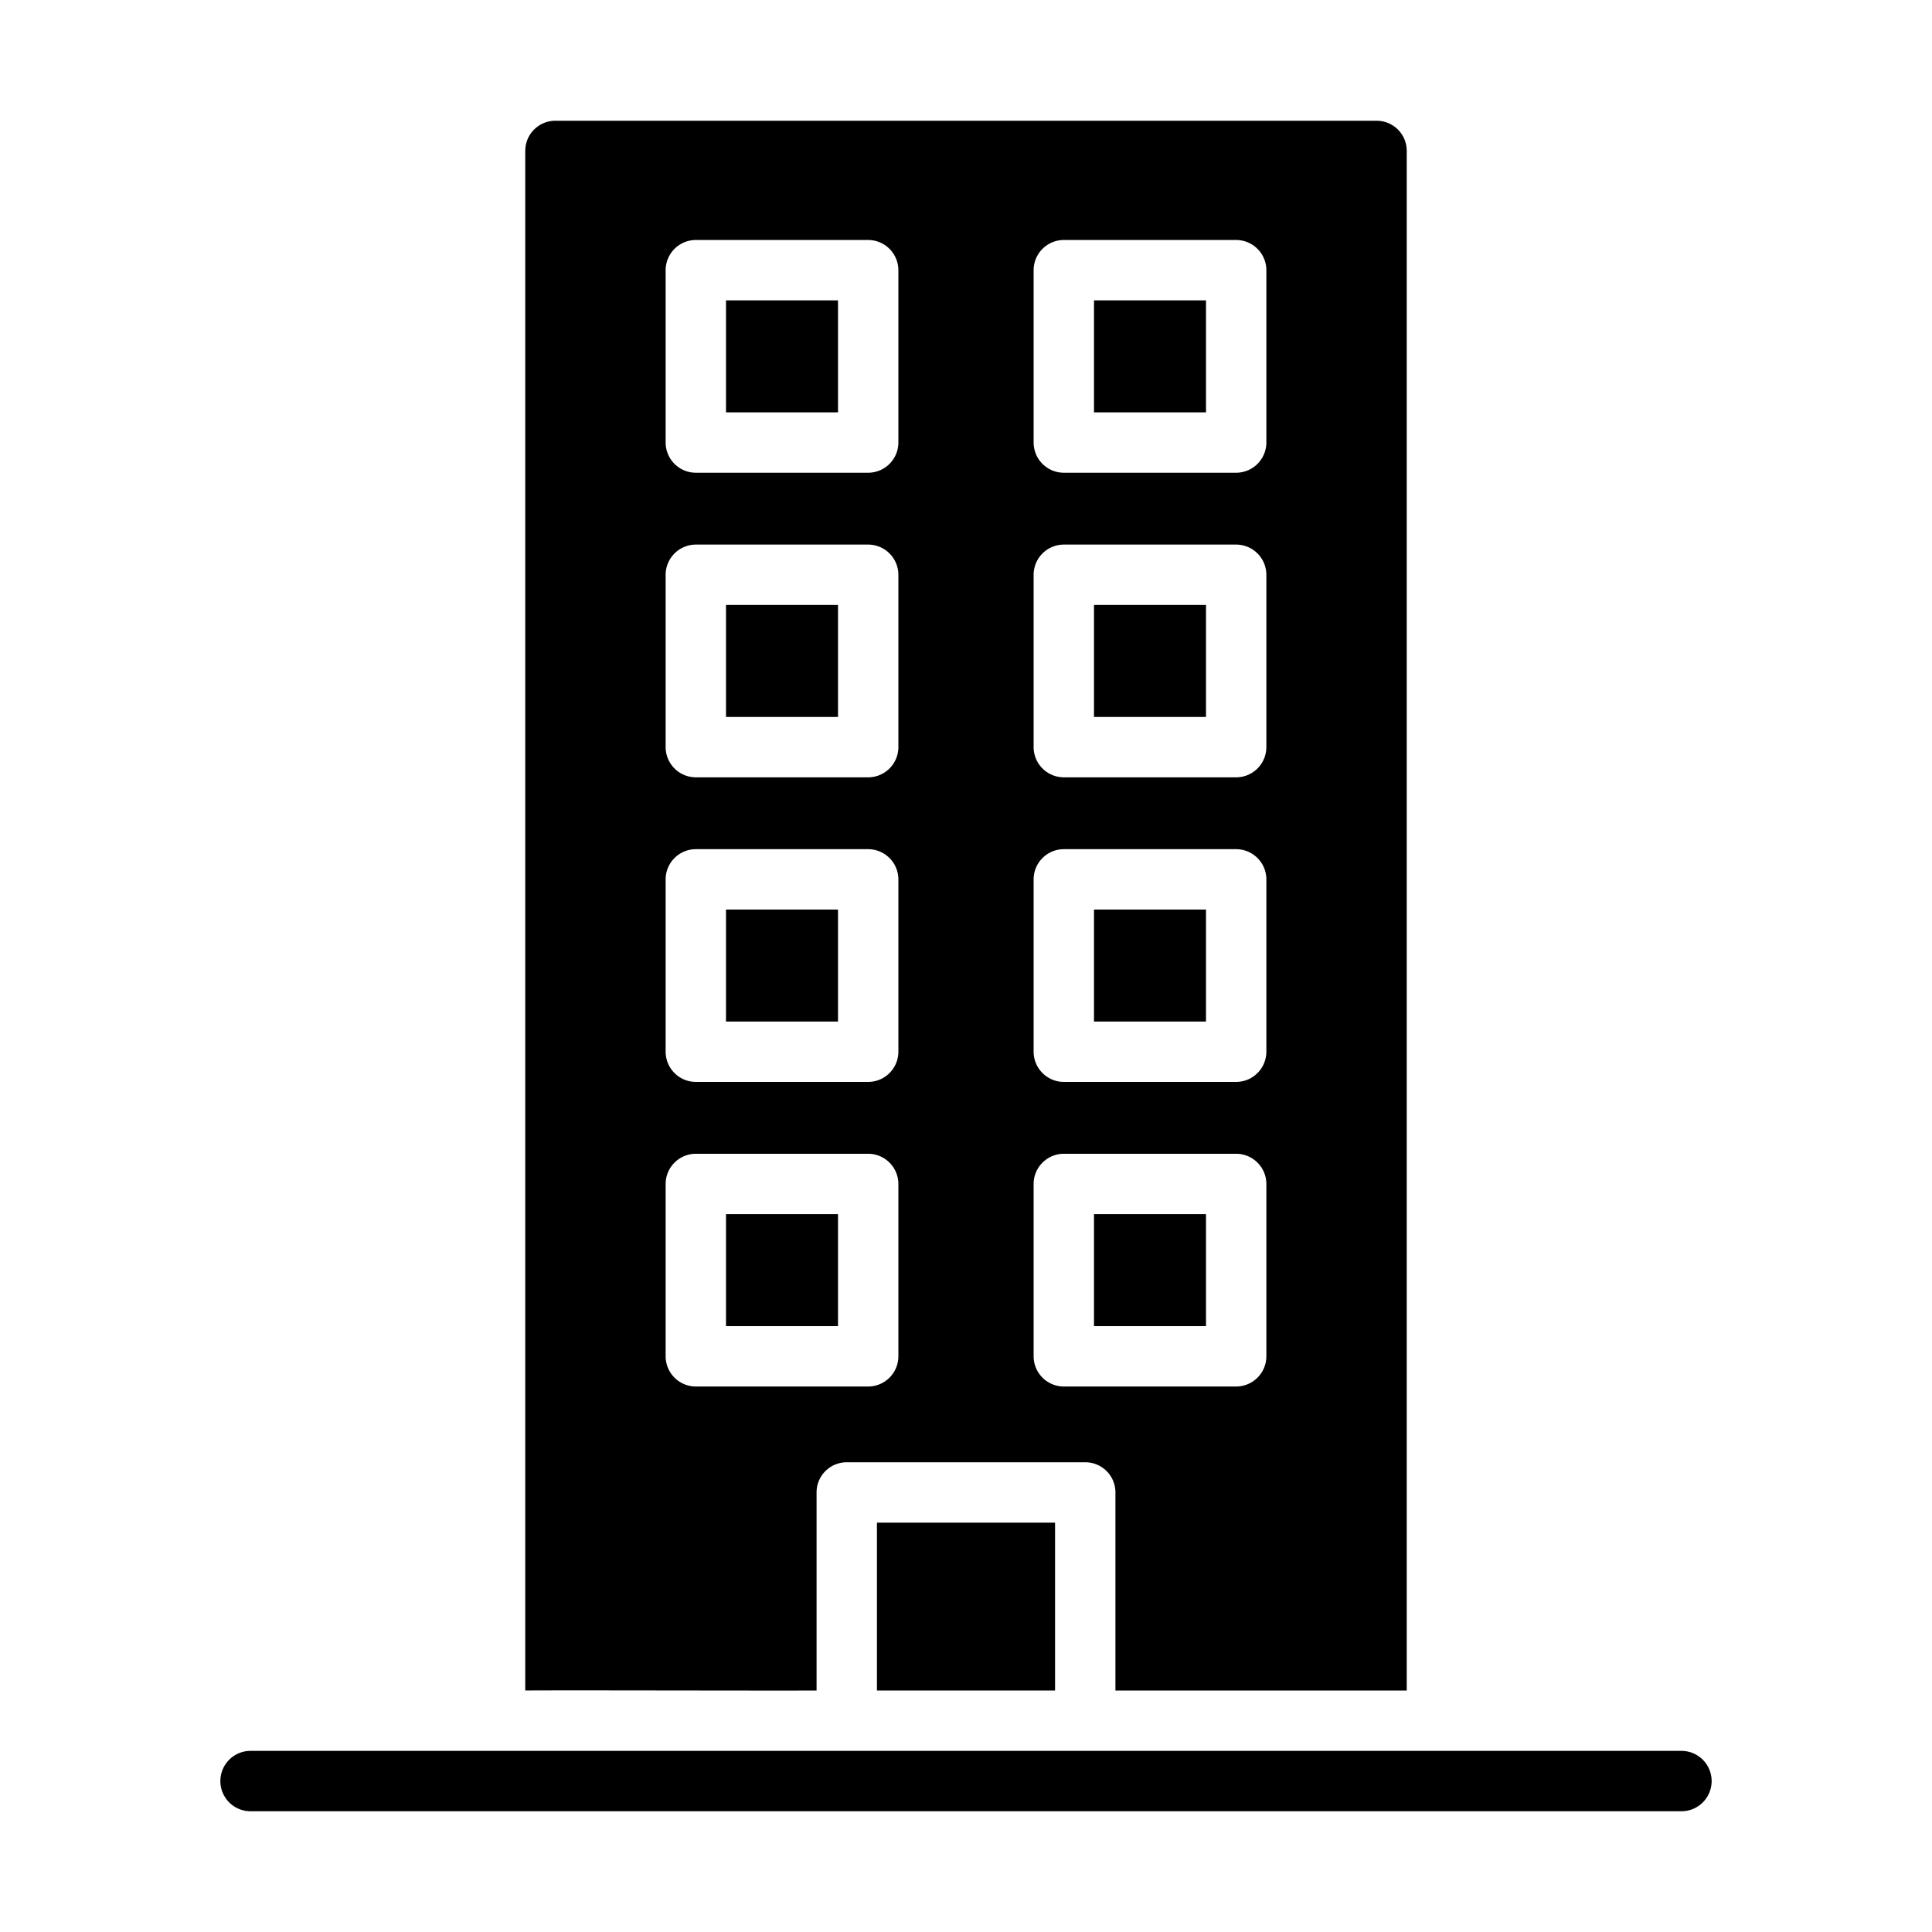
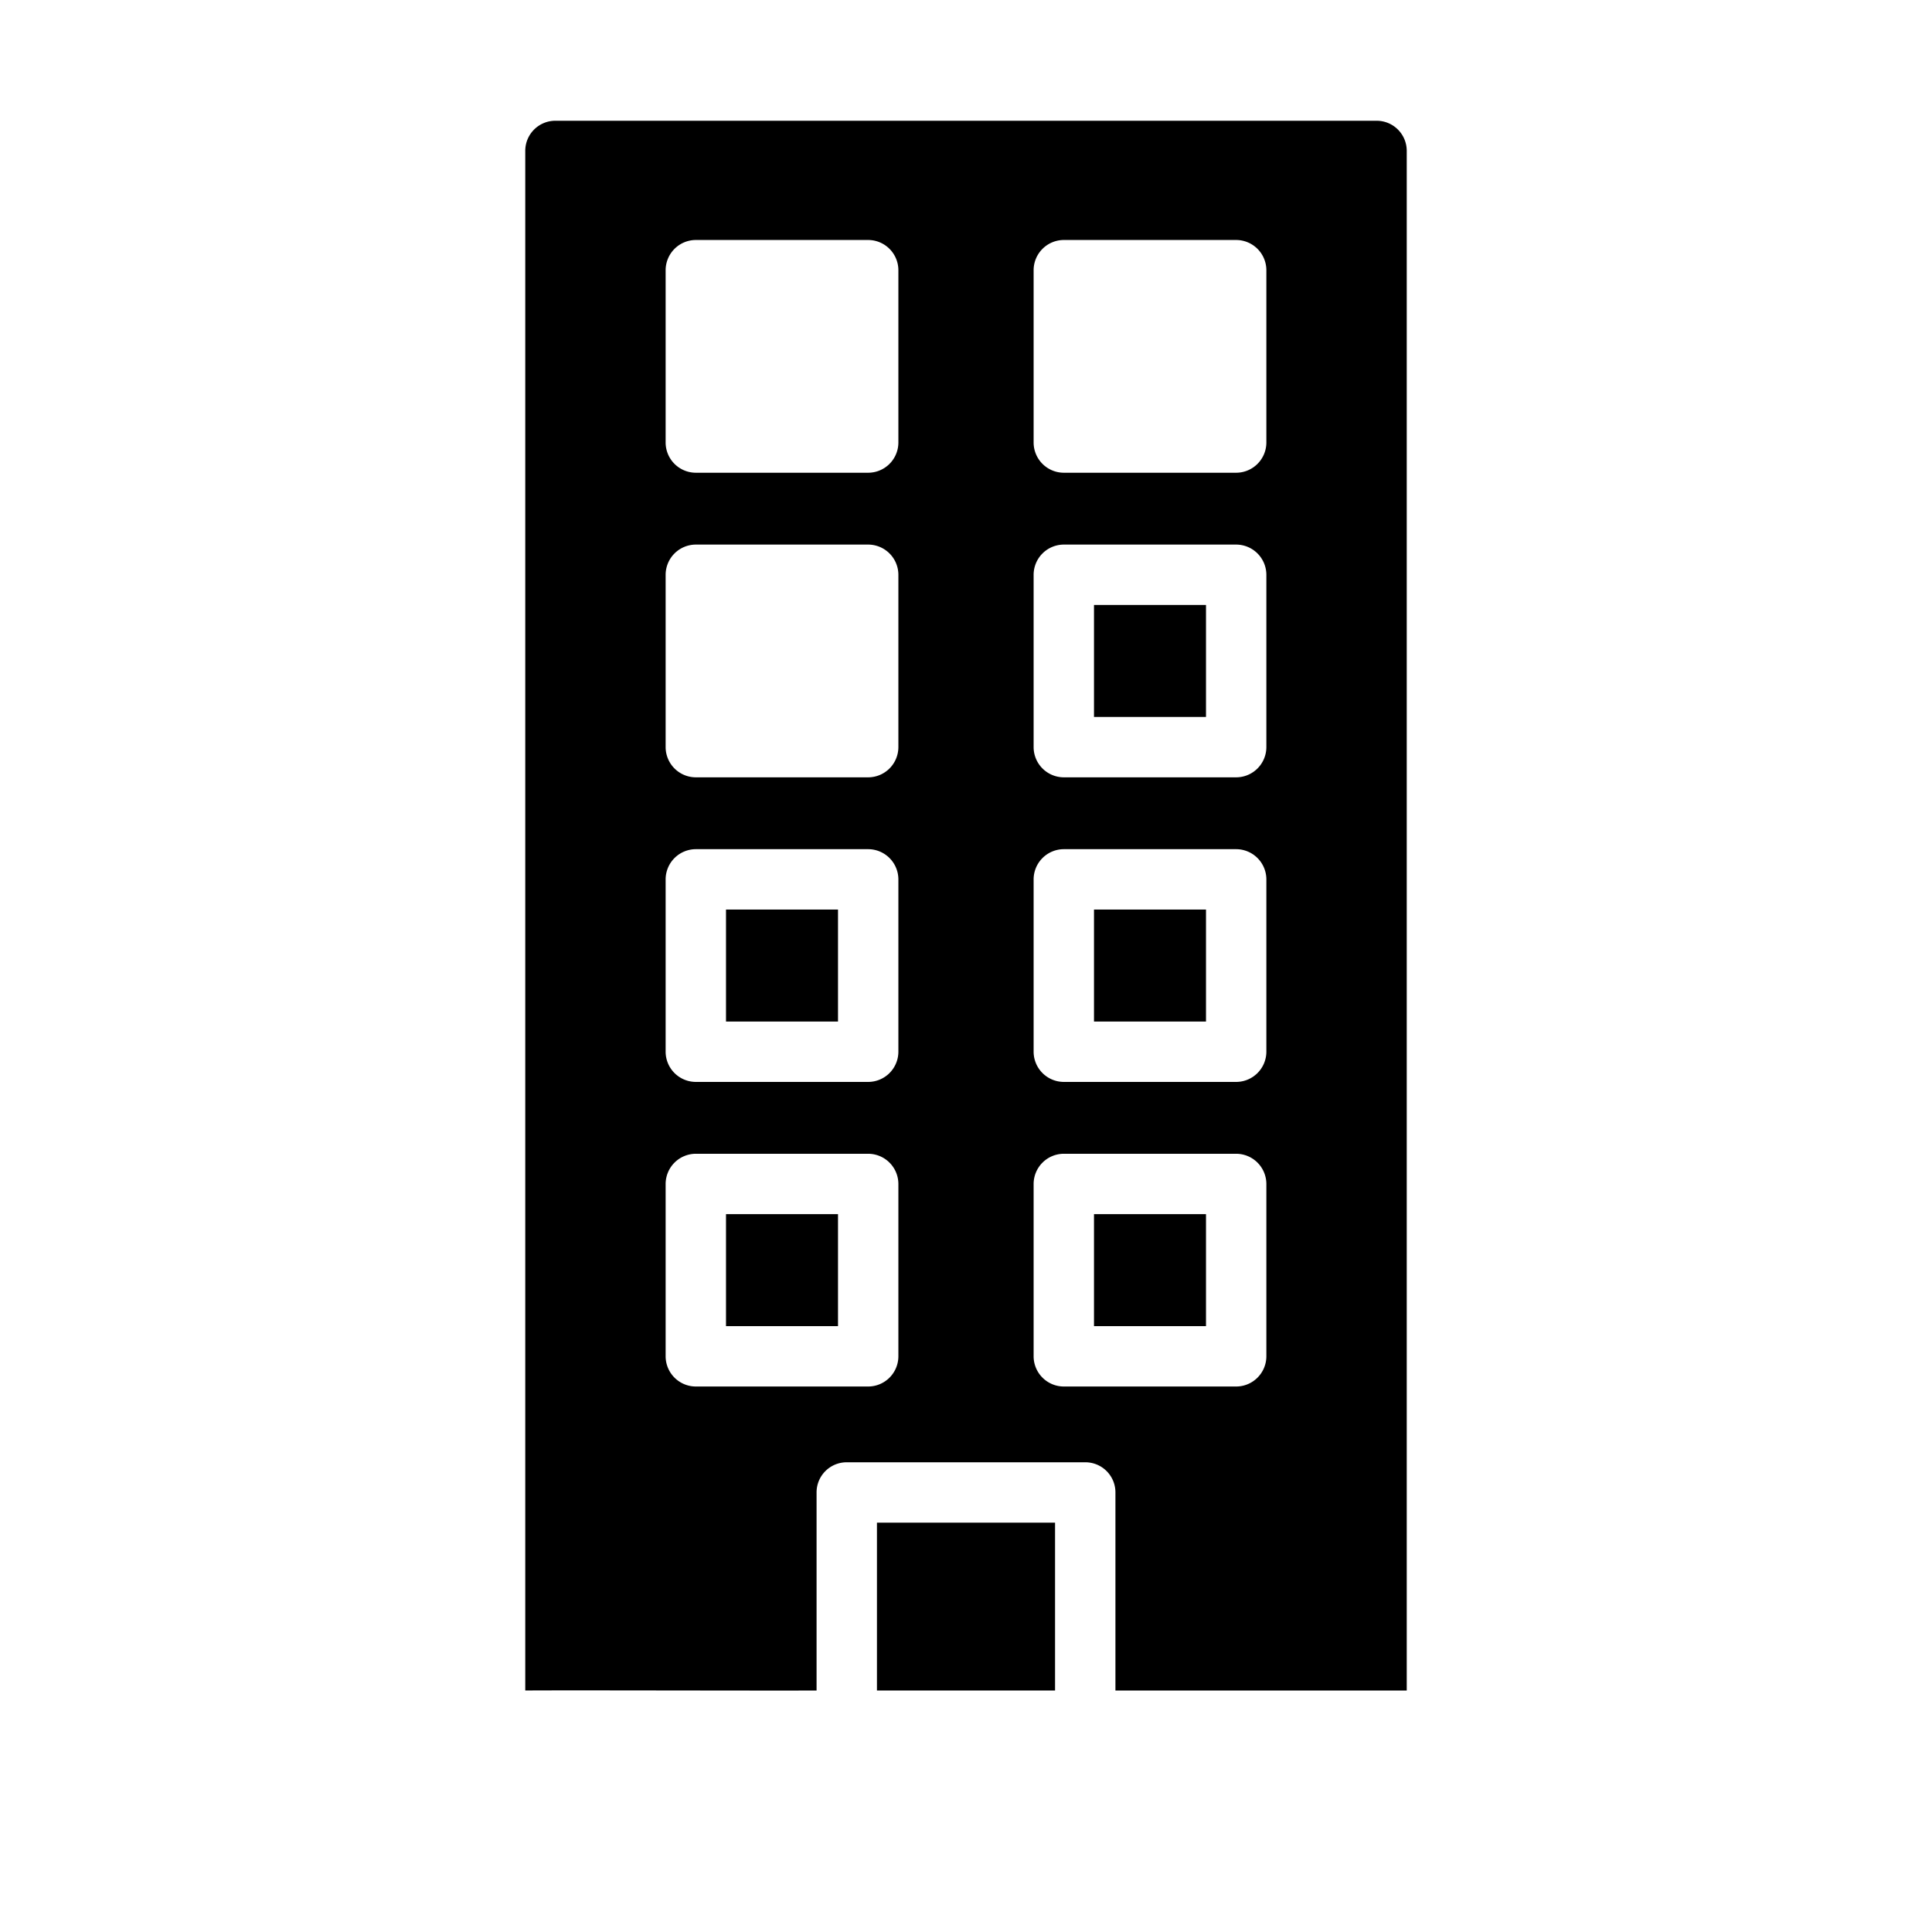
<svg xmlns="http://www.w3.org/2000/svg" id="glyph" height="512" viewBox="0 0 64 64" width="512">
  <path d="m27.05 56v-6.56a.997.997 0 0 1 1-1h7.9a.997.997 0 0 1 1 1v6.56h9.65v-51a.997.997 0 0 0 -1-1h-27.2a.997.997 0 0 0 -1 1v51c1.249-.012 8.24.009 9.65 0zm2.71-11.07a1.003 1.003 0 0 1 -1 1h-5.71a1.003 1.003 0 0 1 -1-1v-5.71a1.003 1.003 0 0 1 1-1h5.71a1.003 1.003 0 0 1 1 1zm0-10.09a1.003 1.003 0 0 1 -1 1h-5.71a1.003 1.003 0 0 1 -1-1v-5.71a1.003 1.003 0 0 1 1-1h5.71a1.003 1.003 0 0 1 1 1zm0-10.09a1.003 1.003 0 0 1 -1 1h-5.71a1.003 1.003 0 0 1 -1-1v-5.71a1.003 1.003 0 0 1 1-1h5.71a1.003 1.003 0 0 1 1 1zm0-10.09a1.003 1.003 0 0 1 -1 1h-5.71a1.003 1.003 0 0 1 -1-1v-5.71a1.003 1.003 0 0 1 1-1h5.71a1.003 1.003 0 0 1 1 1zm12.19 30.27a1.003 1.003 0 0 1 -1 1h-5.71a1.003 1.003 0 0 1 -1-1v-5.71a1.003 1.003 0 0 1 1-1h5.71a1.003 1.003 0 0 1 1 1zm0-10.09a1.003 1.003 0 0 1 -1 1h-5.71a1.003 1.003 0 0 1 -1-1v-5.71a1.003 1.003 0 0 1 1-1h5.71a1.003 1.003 0 0 1 1 1zm0-10.09a1.003 1.003 0 0 1 -1 1h-5.71a1.003 1.003 0 0 1 -1-1v-5.71a1.003 1.003 0 0 1 1-1h5.71a1.003 1.003 0 0 1 1 1zm0-10.09a1.003 1.003 0 0 1 -1 1h-5.71a1.003 1.003 0 0 1 -1-1v-5.71a1.003 1.003 0 0 1 1-1h5.71a1.003 1.003 0 0 1 1 1z" />
-   <path d="m24.05 9.95h3.71v3.71h-3.71z" />
-   <path d="m36.24 9.95h3.71v3.71h-3.71z" />
-   <path d="m24.05 20.04h3.71v3.71h-3.71z" />
  <path d="m36.24 20.04h3.71v3.71h-3.71z" />
  <path d="m24.05 30.13h3.71v3.71h-3.71z" />
  <path d="m36.24 30.13h3.71v3.71h-3.71z" />
  <path d="m24.05 40.22h3.71v3.71h-3.71z" />
  <path d="m36.24 40.22h3.71v3.71h-3.71z" />
  <path d="m29.05 50.44h5.9v5.56h-5.9z" />
-   <path d="m55.7 58c-15.194 0-32.207 0-47.4 0a1 1 0 0 0 0 2c8.192-.001 42.481 0 47.4 0a1 1 0 0 0 -0-2z" />
</svg>